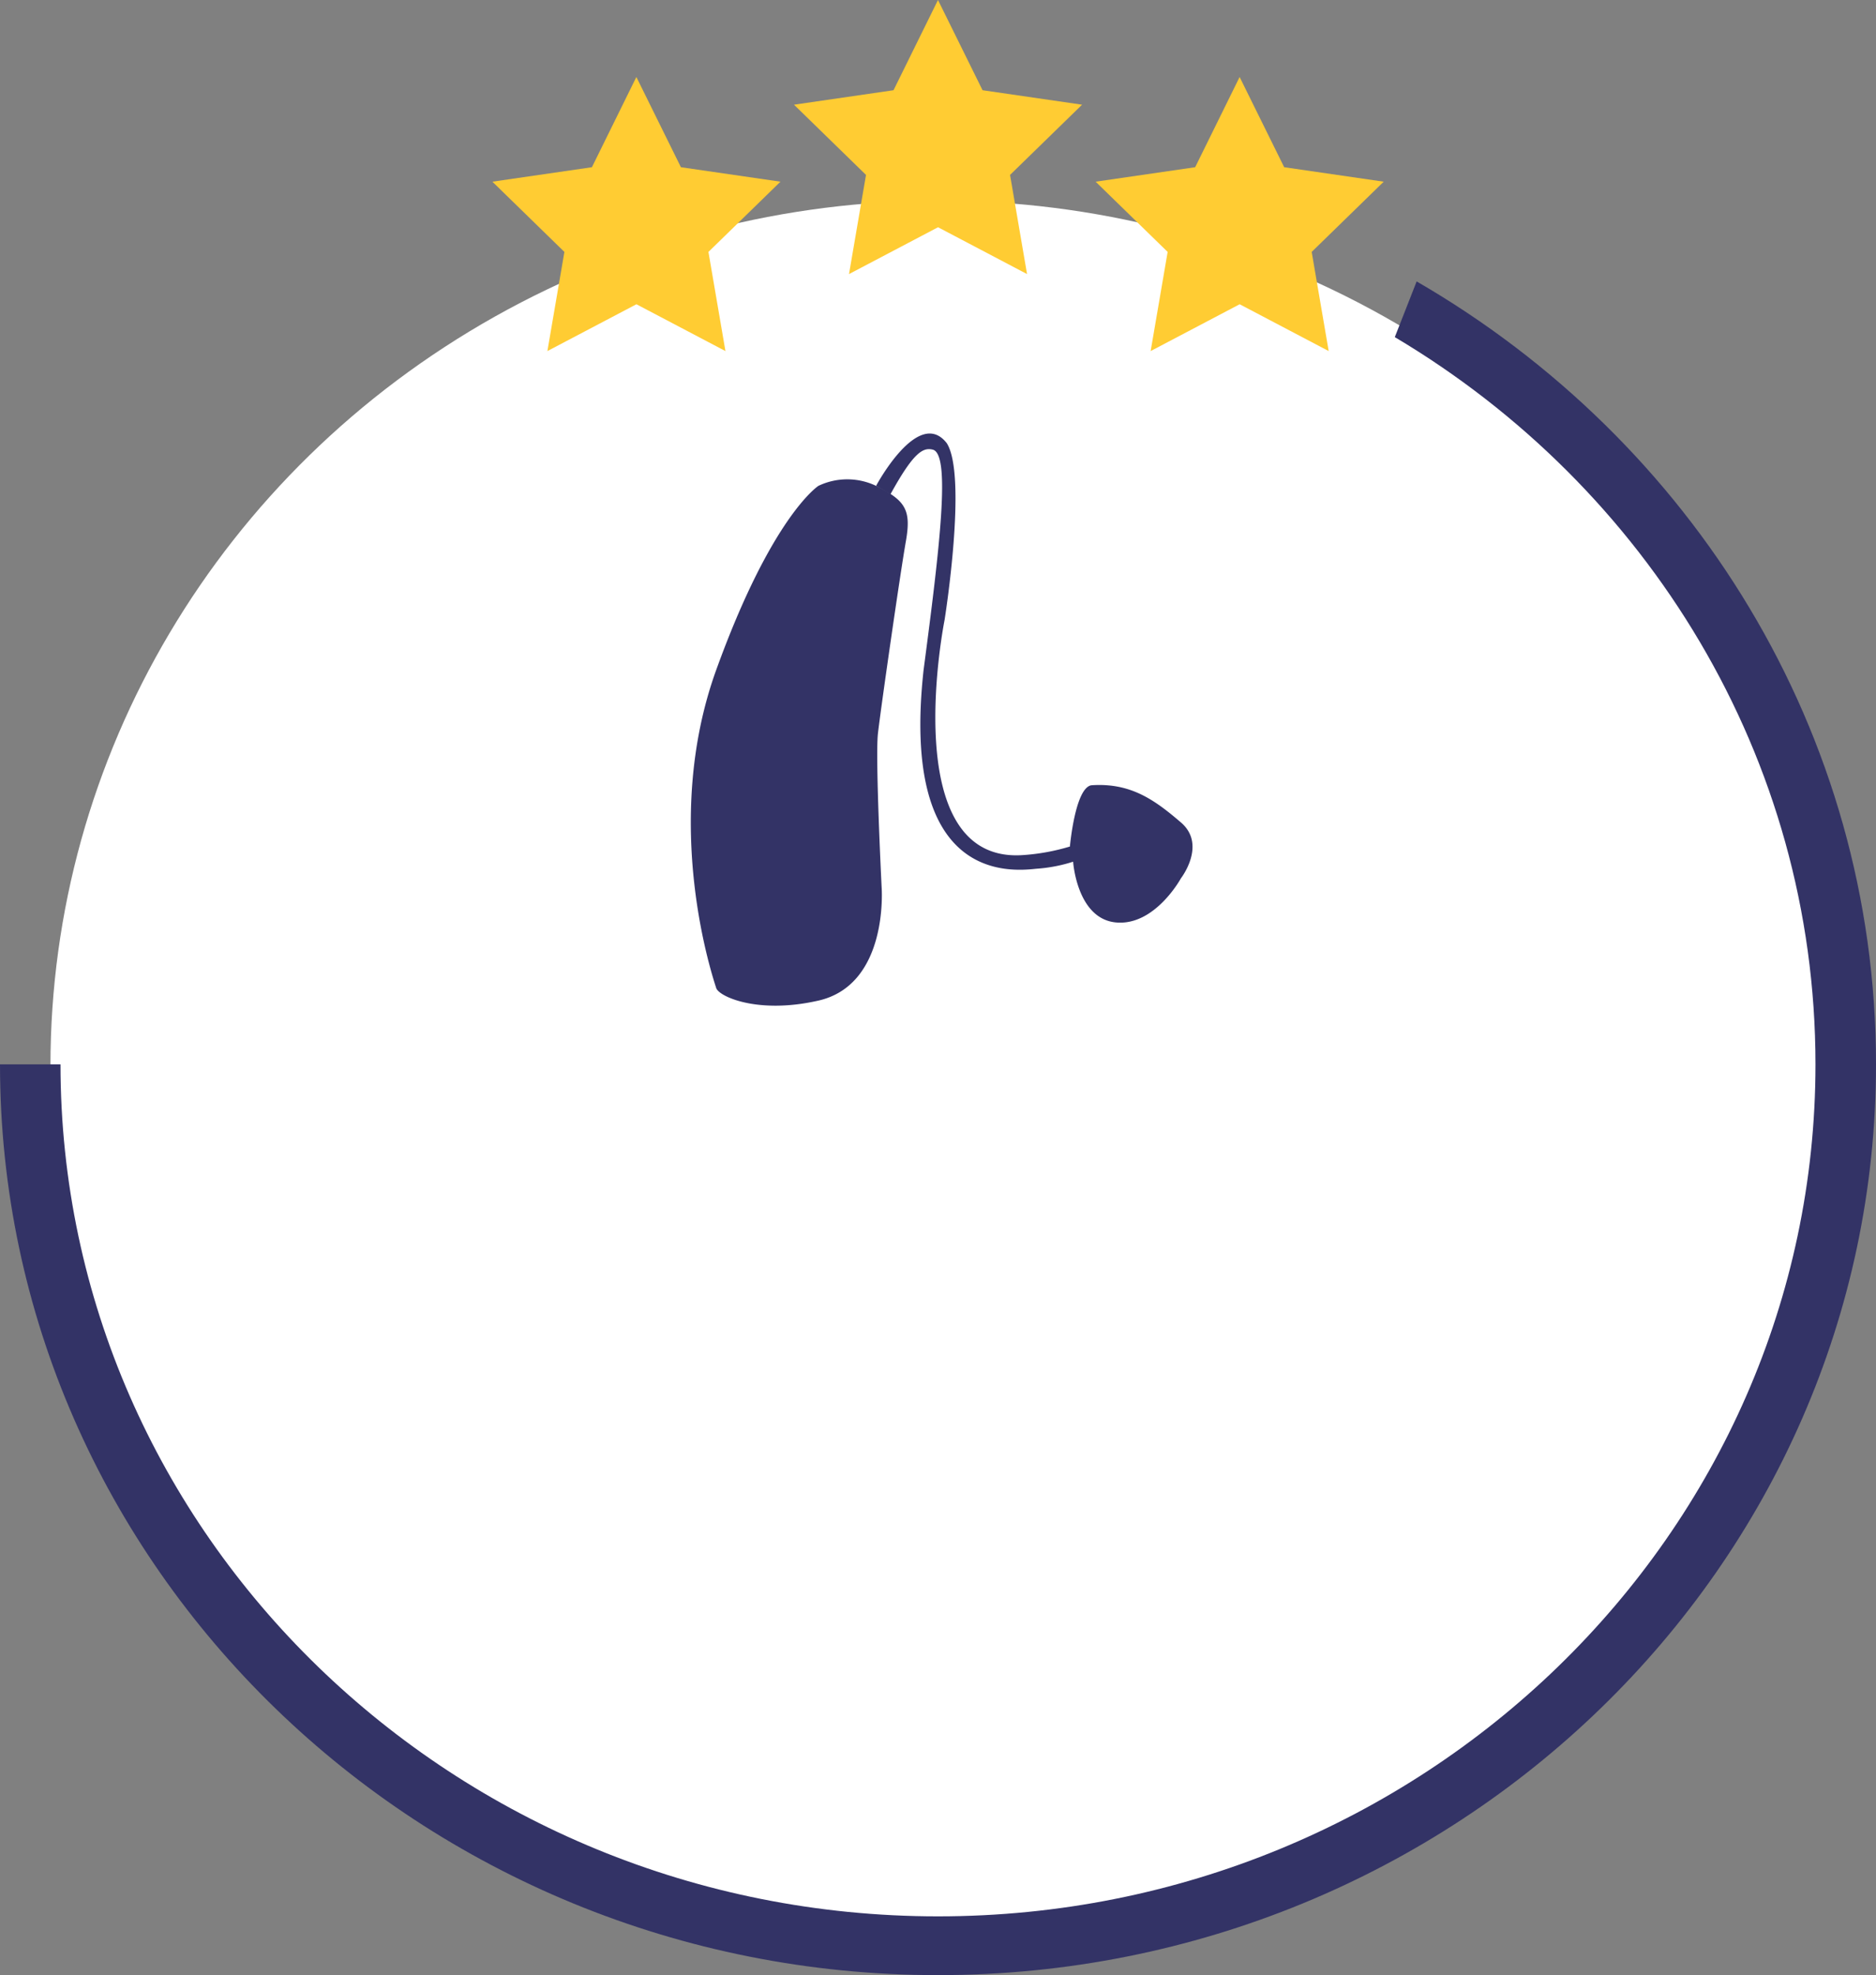
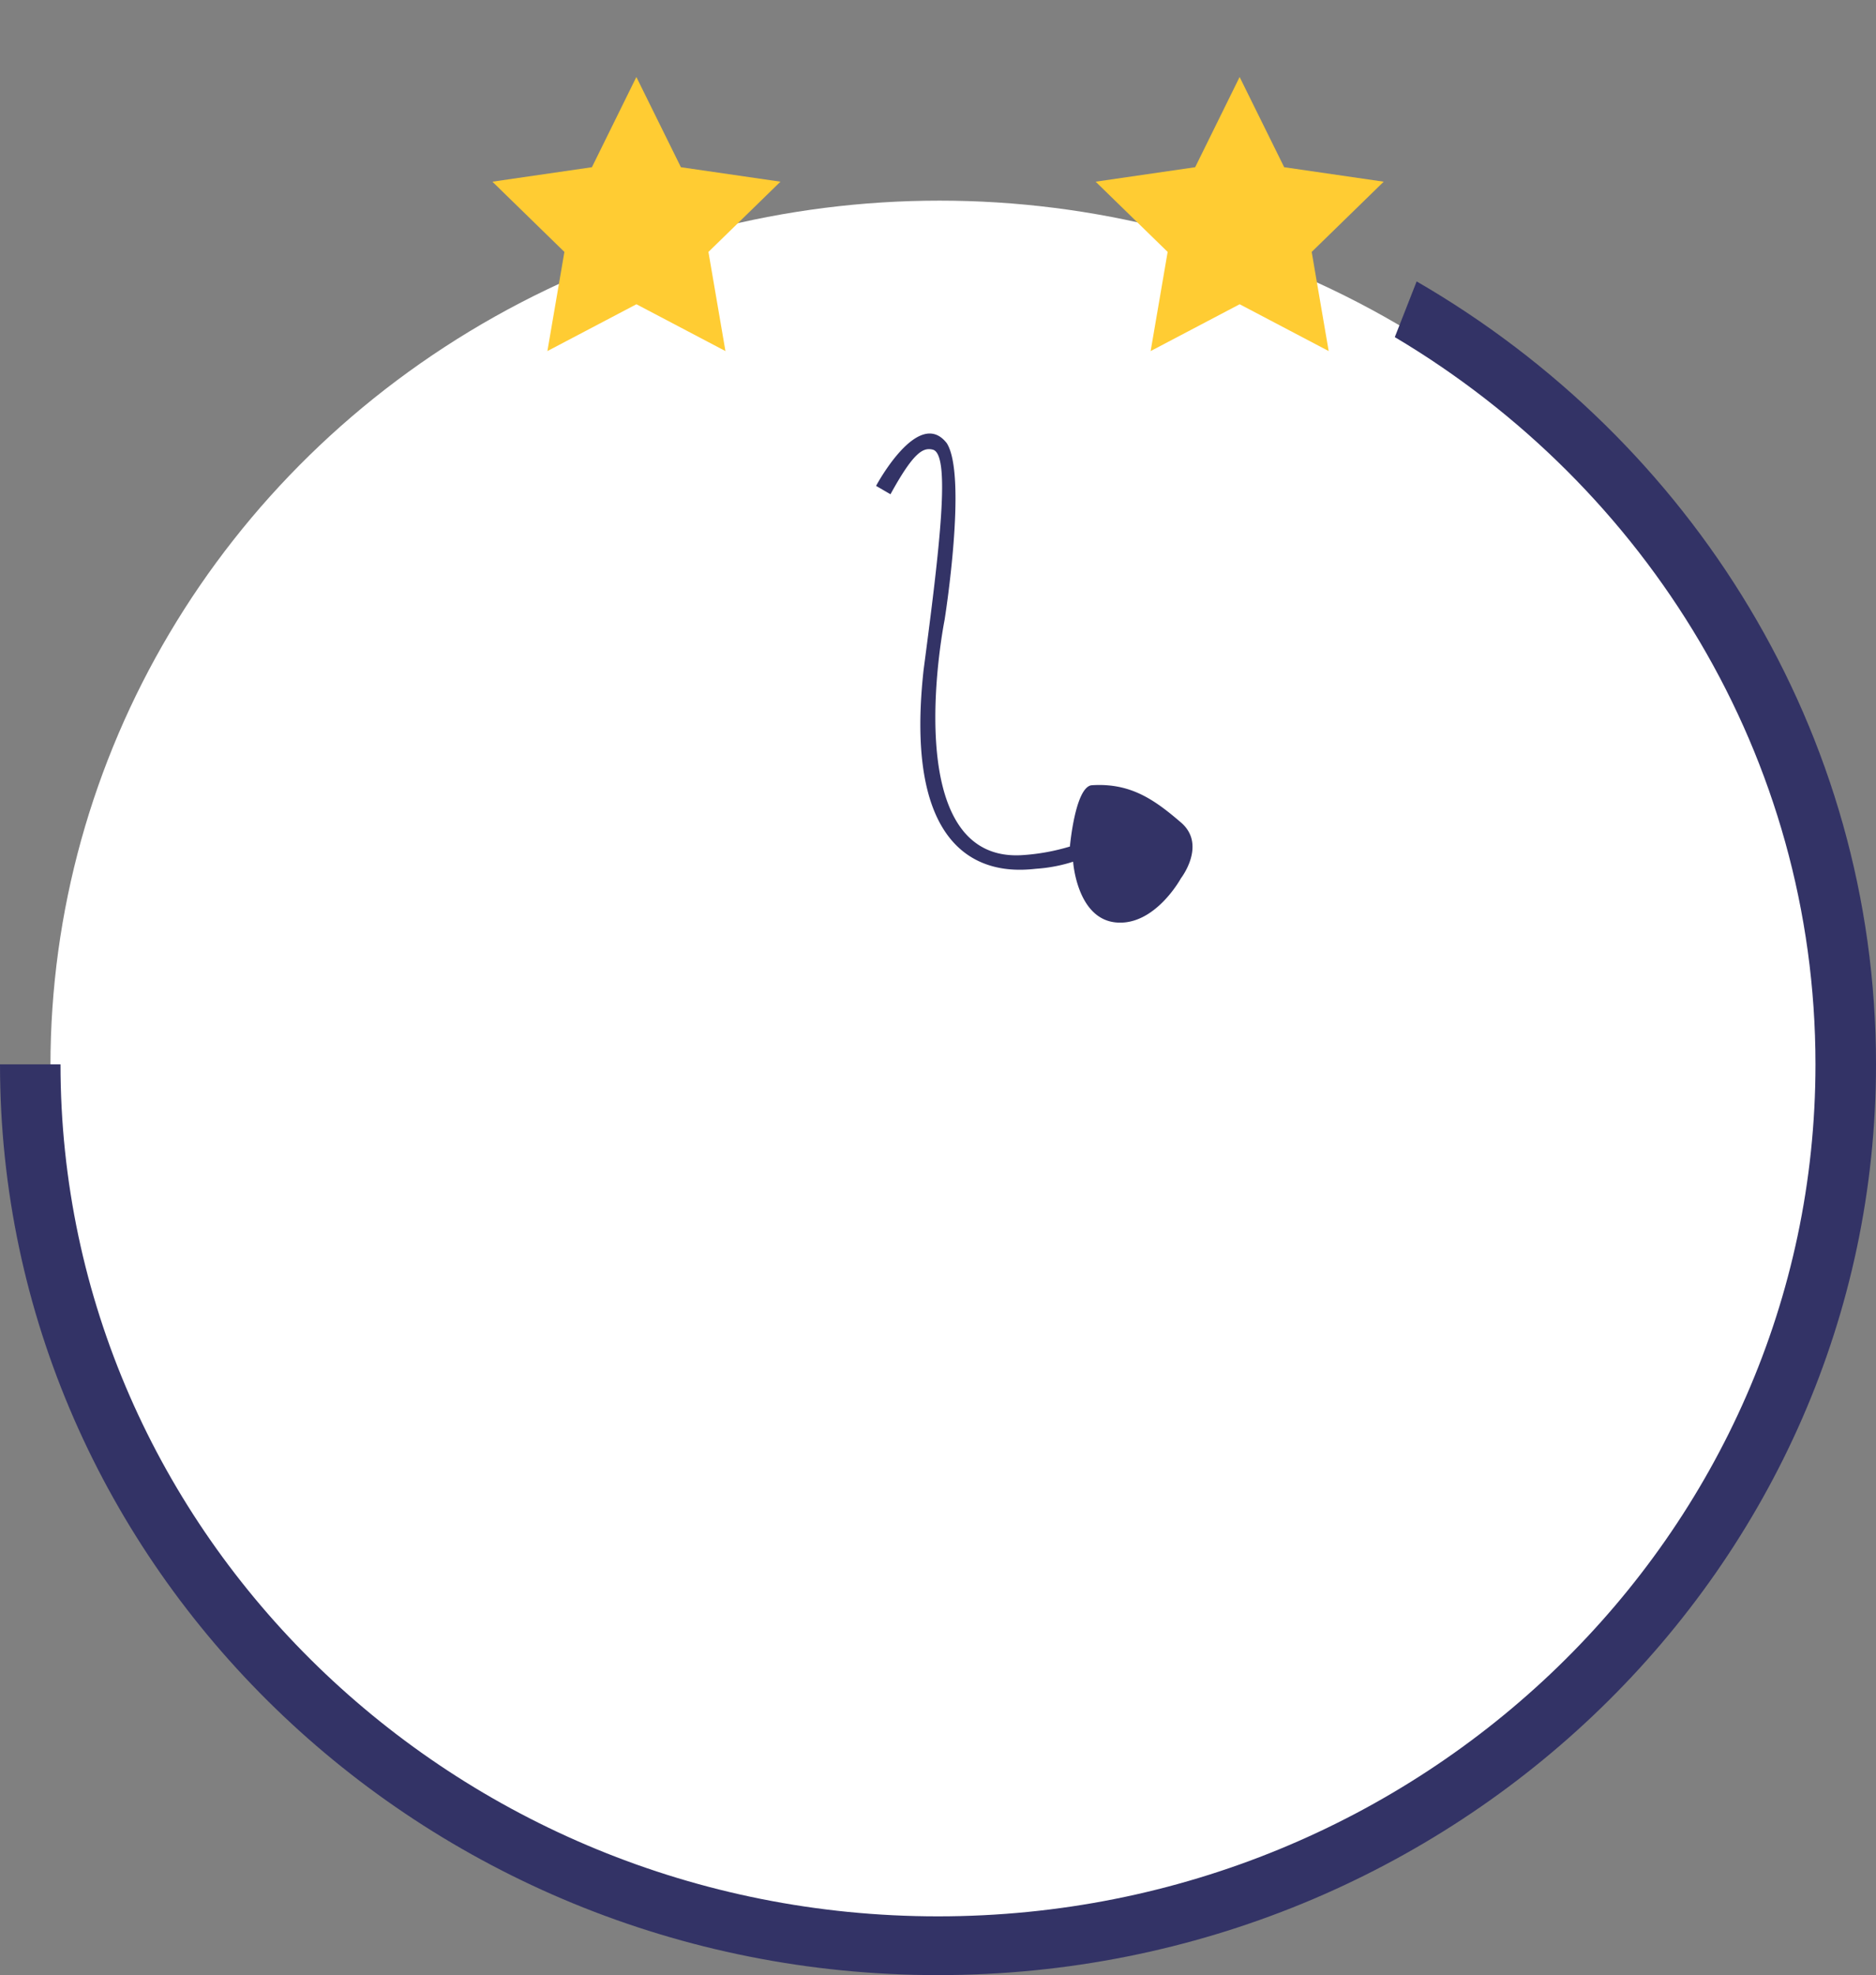
<svg xmlns="http://www.w3.org/2000/svg" width="160" height="168.39" viewBox="0 0 160 168.39">
  <rect x="0" y="0" width="160" height="168.39" fill="#808080" stroke="none" />
  <g id="Groupe_15" data-name="Groupe 15" transform="translate(0.255)">
    <g id="Groupe_12" data-name="Groupe 12" transform="translate(-0.255)">
      <ellipse id="Ellipse_3" data-name="Ellipse 3" cx="75.826" cy="73.742" rx="75.826" ry="73.742" transform="translate(4.303 17.106)" fill="#fff" />
      <g id="Groupe_11" data-name="Groupe 11">
-         <path id="Tracé_14" data-name="Tracé 14" d="M527.9,1413.436l3.8,7.692,8.489,1.234-6.143,5.987,1.45,8.454-7.592-3.992-7.593,3.992,1.45-8.454-6.142-5.987,8.489-1.234Z" transform="translate(-447.901 -1413.436)" fill="#fc3" />
        <path id="Tracé_15" data-name="Tracé 15" d="M506.677,1418.741l3.8,7.692,8.489,1.233-6.142,5.988,1.45,8.454-7.592-3.992-7.593,3.992,1.45-8.454-6.142-5.988,8.489-1.233Z" transform="translate(-452.403 -1412.176)" fill="#fc3" />
        <path id="Tracé_16" data-name="Tracé 16" d="M549.123,1418.741l3.8,7.692,8.489,1.233-6.143,5.988,1.45,8.454-7.593-3.992-7.592,3.992,1.45-8.454-6.142-5.988,8.489-1.233Z" transform="translate(-443.398 -1412.176)" fill="#fc3" />
        <path id="Tracé_17" data-name="Tracé 17" d="M580.575,1432.826l-1.863,4.748c21.5,12.776,35.878,35.786,35.878,62,0,40.055-33.573,72.642-74.839,72.642s-74.839-32.587-74.839-72.642h-5.16c0,42.818,35.888,77.652,80,77.652s80-34.834,80-77.652C619.752,1471.22,604.011,1446.382,580.575,1432.826Z" transform="translate(-459.752 -1408.832)" fill="#336" />
      </g>
    </g>
    <g id="Groupe_14" data-name="Groupe 14" transform="translate(58.663 36.962)">
      <g id="Groupe_13" data-name="Groupe 13" transform="translate(0)">
-         <path id="Tracé_18" data-name="Tracé 18" d="M511.34,1491.576c-.225-.727-4.757-13.953,0-27.113s8.72-15.7,8.72-15.7a5.715,5.715,0,0,1,4.915,0c2.537,1.268,3.013,2.062,2.537,4.757s-2.141,14.261-2.378,16.366.317,13.125.317,13.125.635,8.4-5.539,9.671C514.839,1493.8,511.564,1492.3,511.34,1491.576Z" transform="translate(-509.175 -1444.303)" fill="#336" />
        <path id="Tracé_19" data-name="Tracé 19" d="M521.944,1449.514s3.6-6.751,6.025-3.647c1.784,2.774-.179,15.062-.179,15.062s-4.182,20.82,6.681,20.063a18.023,18.023,0,0,0,4.005-.73s.438-4.984,1.823-5.222c3.367-.238,5.429,1.268,7.648,3.171s0,4.757,0,4.757-2.22,4.085-5.55,3.766-3.647-5.178-3.647-5.178a13.173,13.173,0,0,1-3.136.6c-2.208.23-11.614,1.182-9.617-16.949,1.395-10.582,2.336-18.484.756-18.789-.818-.192-1.635.265-3.58,3.811Z" transform="translate(-506.144 -1445.051)" fill="#336" />
      </g>
    </g>
  </g>
</svg>